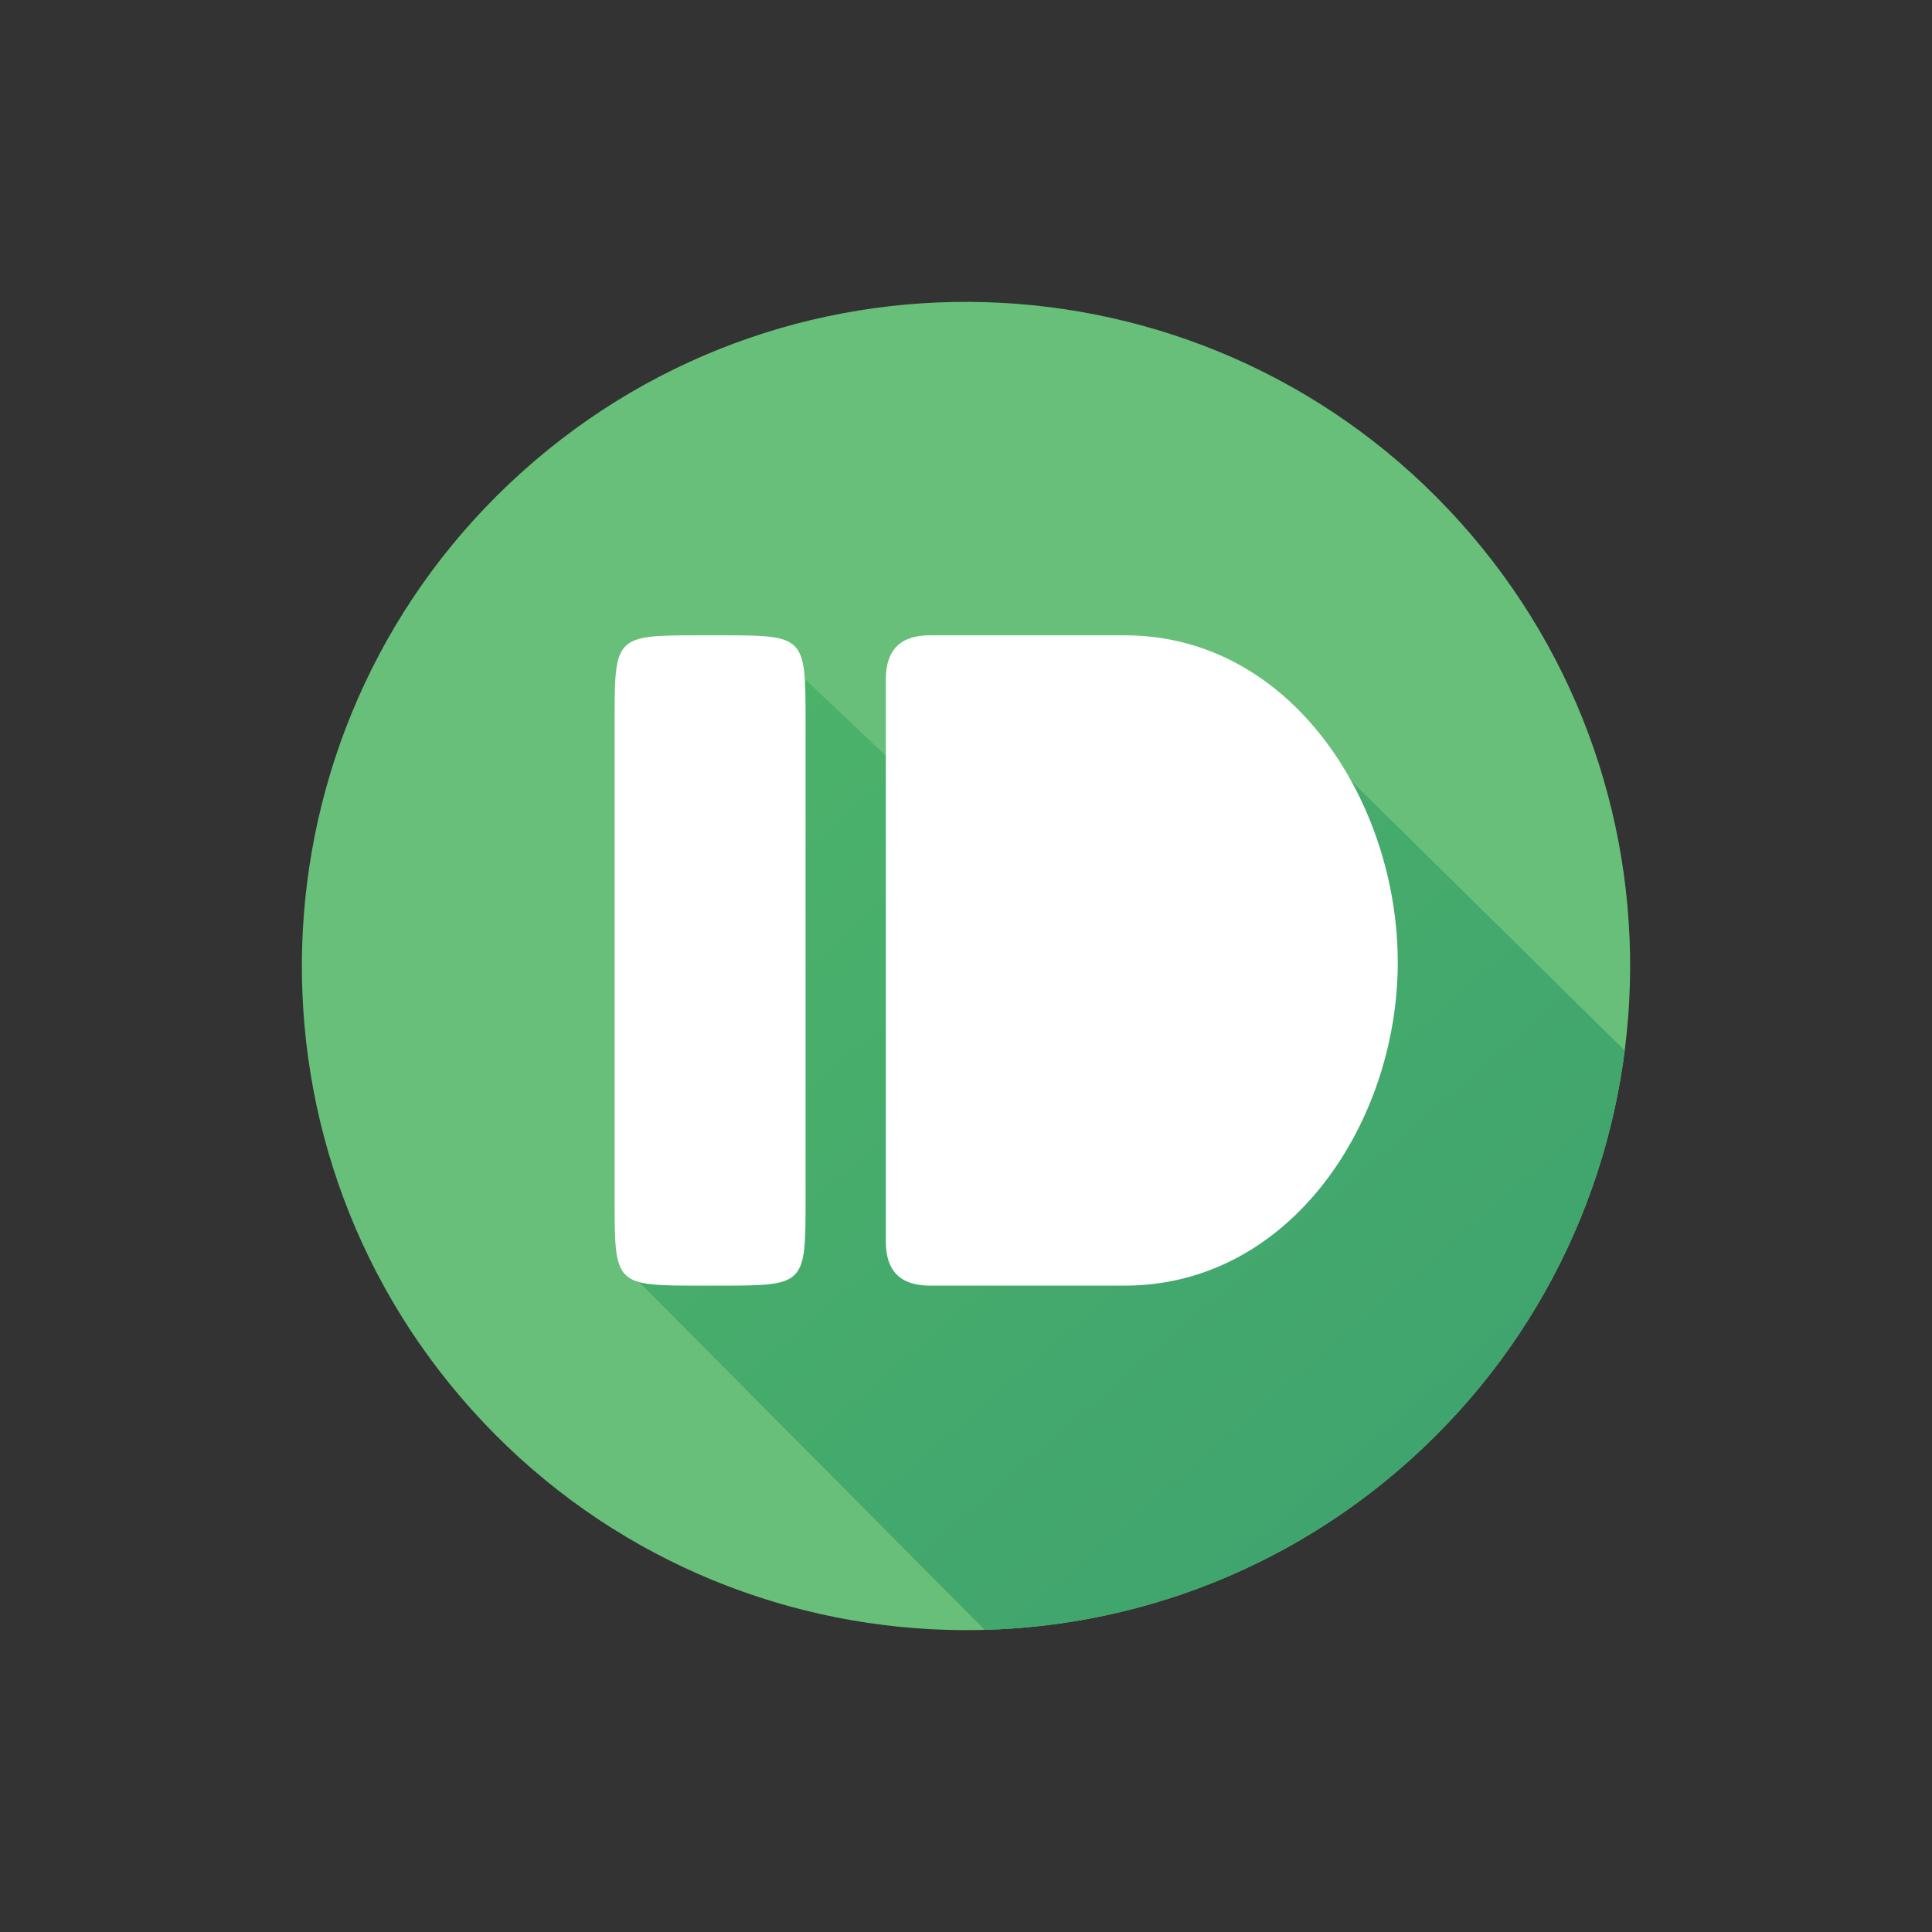
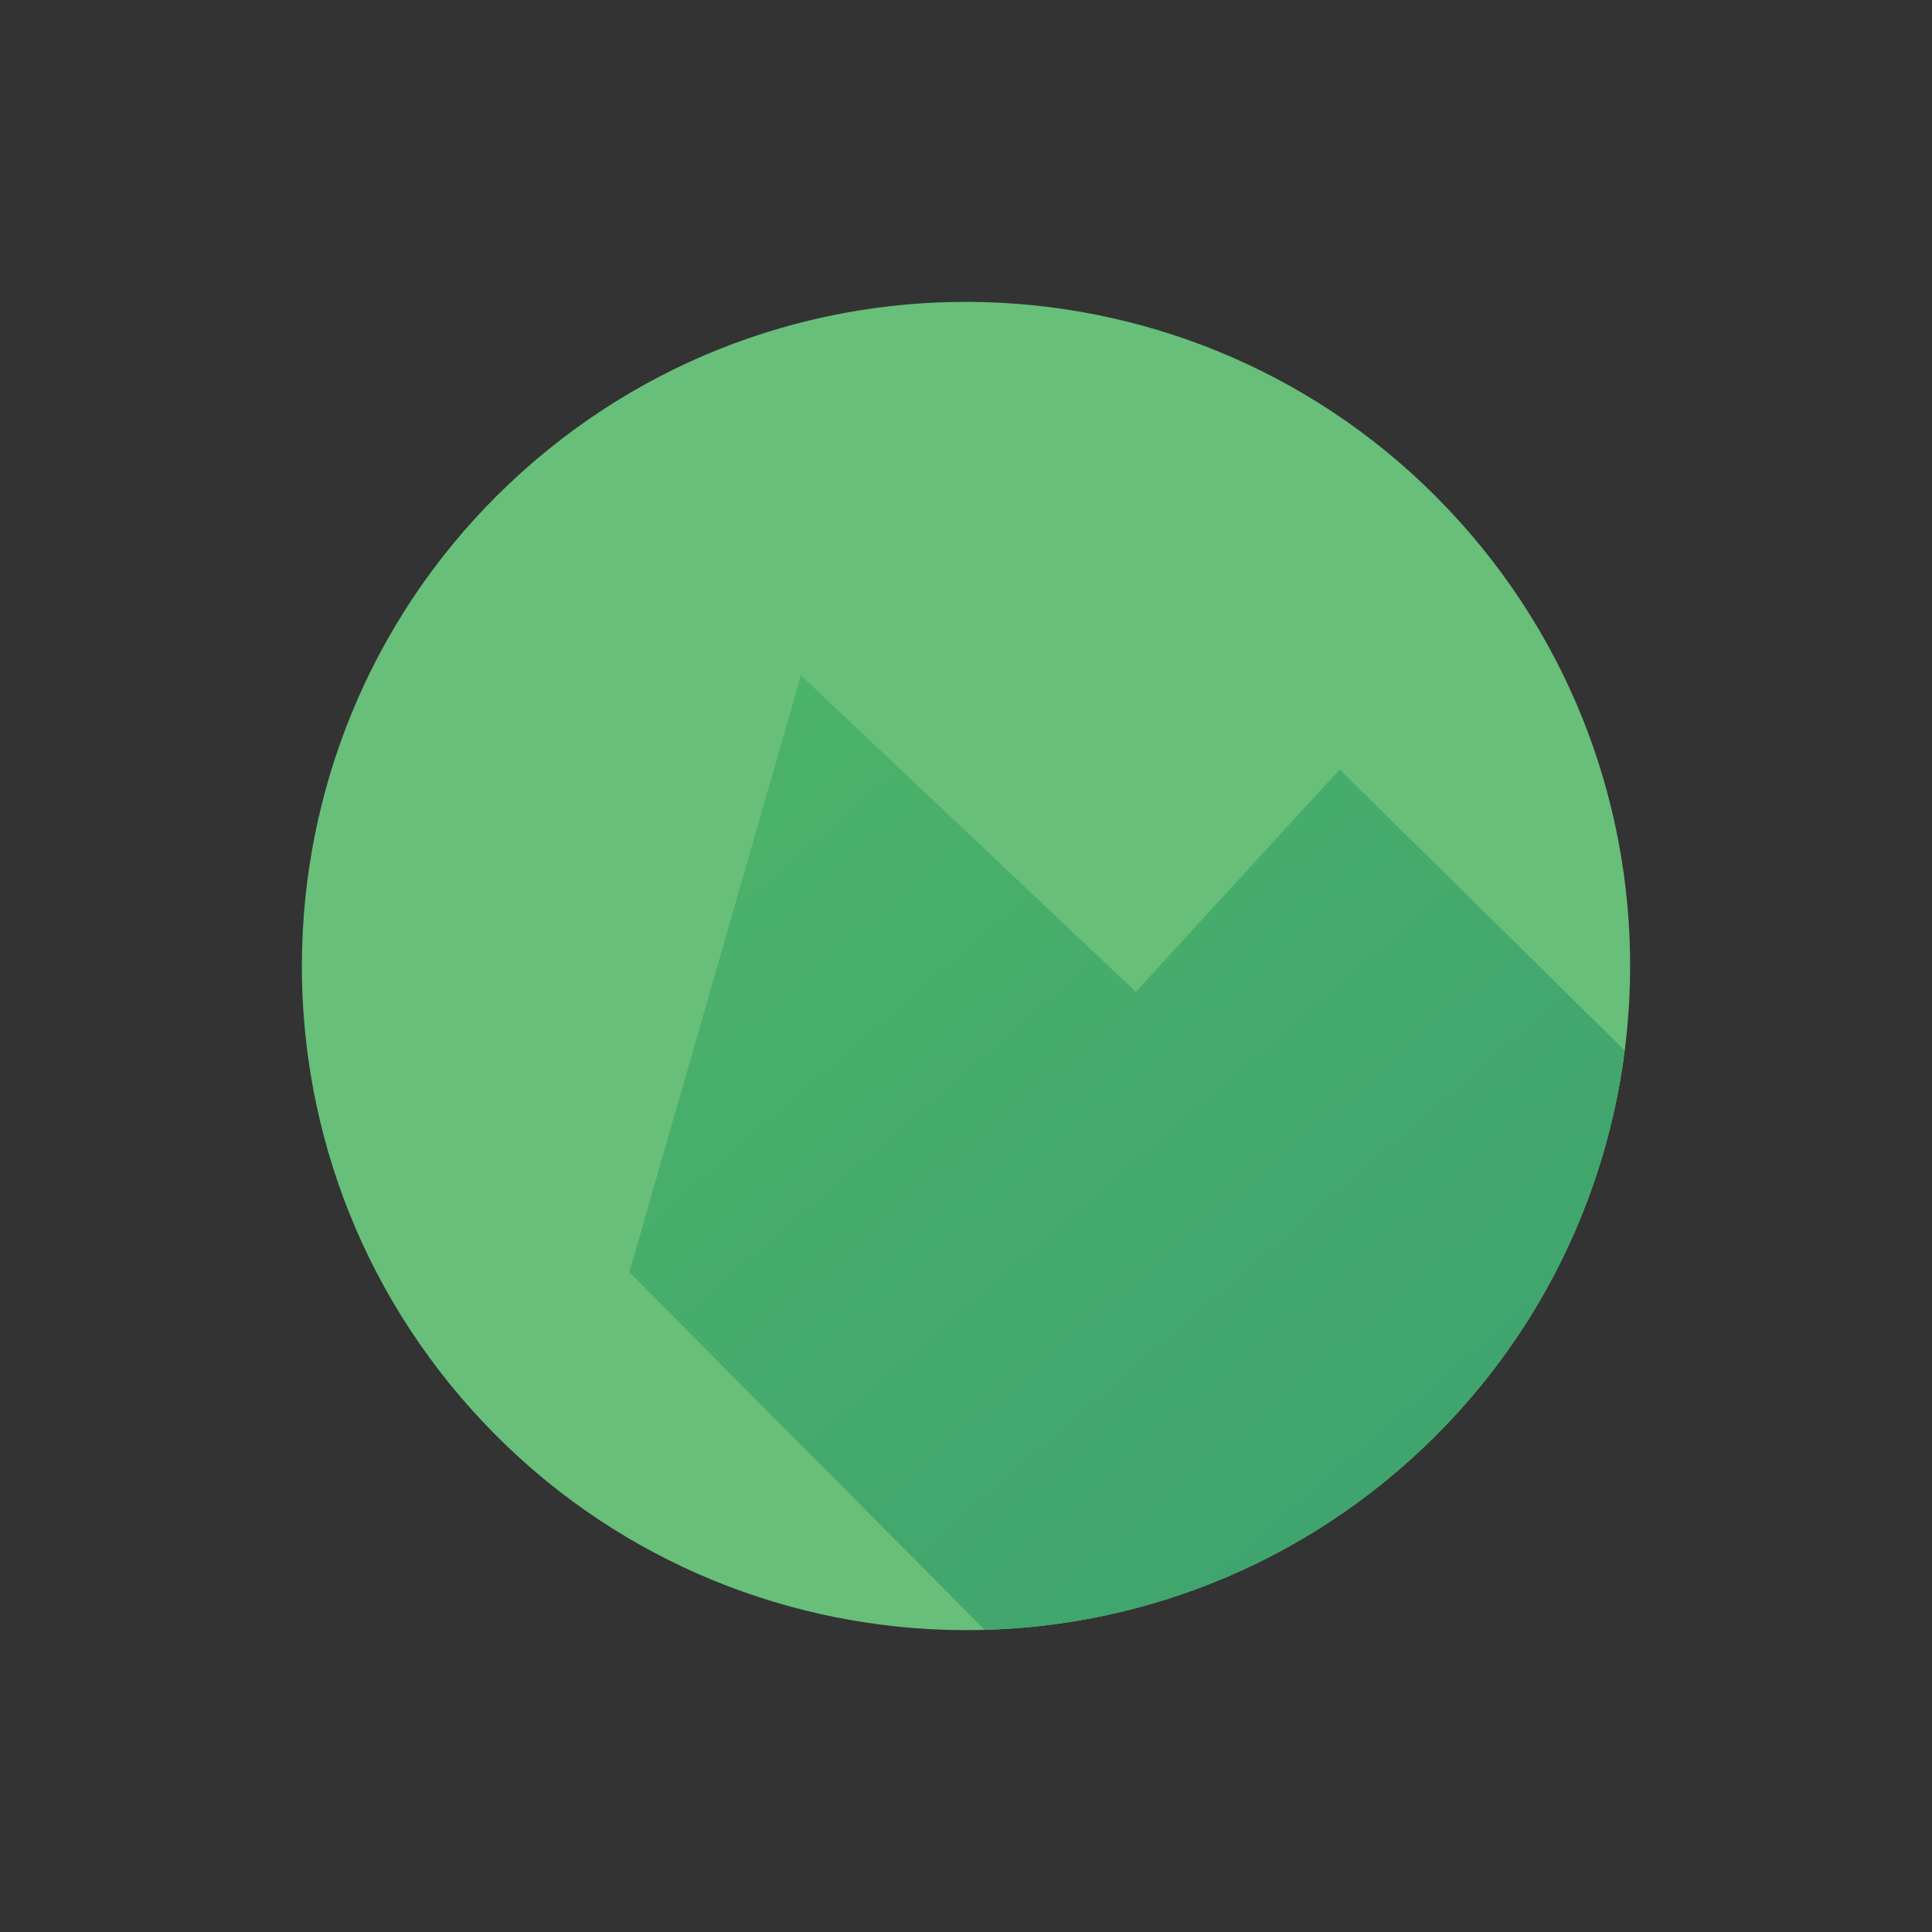
<svg xmlns="http://www.w3.org/2000/svg" stroke-width="0.501" stroke-linejoin="bevel" fill-rule="evenodd" version="1.1" overflow="visible" width="48pt" height="48pt" viewBox="0 0 48 48">
  <rect x="0" y="0" width="48" height="48" fill="#333333" stroke="none" />
  <defs>
    <linearGradient id="LinearGradient" gradientUnits="userSpaceOnUse" x1="0" y1="0" x2="16.067" y2="-18.584" gradientTransform="translate(19.9 31.219)">
      <stop offset="0" stop-color="#4bb26a" />
      <stop offset="1" stop-color="#40a46e" />
    </linearGradient>
  </defs>
  <g id="Document" fill="none" stroke="black" font-family="Times New Roman" font-size="16" transform="scale(1 -1)">
    <g id="Spread" transform="translate(0 -48)">
      <g id="Layer 1">
        <g id="Group" stroke-linejoin="miter" stroke="none">
          <path d="M 0,48 L 0,0 L 48,0 L 48,48 L 0,48 Z" stroke-width="0.229" stroke-linecap="round" marker-start="none" marker-end="none" stroke-miterlimit="79.84" />
          <g id="Group_1" stroke-miterlimit="79.84">
            <path d="M 12.971,36.276 C 19.747,42.364 30.188,41.805 36.276,35.029 C 42.364,28.253 41.805,17.812 35.029,11.724 C 28.253,5.636 17.812,6.195 11.724,12.971 C 5.636,19.747 6.195,30.188 12.971,36.276 Z" fill="#67bf79" stroke-width="0.139" marker-start="none" marker-end="none" stroke-miterlimit="5.942" />
            <path d="M 24.466,7.507 L 24.456,7.516 L 15.636,16.392 L 19.9,31.219 L 28.218,23.358 L 33.283,28.882 L 40.354,21.911 L 40.366,21.9 C 39.881,18.112 38.09,14.474 35.029,11.725 C 32.001,9.004 28.242,7.611 24.466,7.507 Z" stroke-width="0.139" marker-start="none" marker-end="none" stroke-miterlimit="5.942" fill="url(#LinearGradient)" />
            <g id="Group_2" fill-rule="evenodd" stroke-width="0.129" fill="#ffffff" stroke-miterlimit="5.942">
-               <path d="M 17.427,16.059 C 15.27,16.059 15.27,16.059 15.27,18.217 L 15.27,30.059 C 15.27,32.216 15.27,32.216 17.427,32.216 L 17.858,32.216 C 20.014,32.216 20.014,32.216 20.014,30.059 L 20.014,18.217 C 20.014,16.059 20.014,16.059 17.858,16.059 L 17.427,16.059 Z M 23.105,16.059 C 22.37,16.059 22.008,16.421 22.008,17.156 L 22.008,31.12 C 22.008,31.854 22.37,32.216 23.105,32.216 L 27.943,32.216 C 32.092,32.216 34.727,28.055 34.727,24.091 C 34.727,20.127 32.068,16.059 27.943,16.059 L 23.105,16.059 Z" marker-start="none" marker-end="none" />
-             </g>
+               </g>
          </g>
        </g>
      </g>
    </g>
  </g>
</svg>